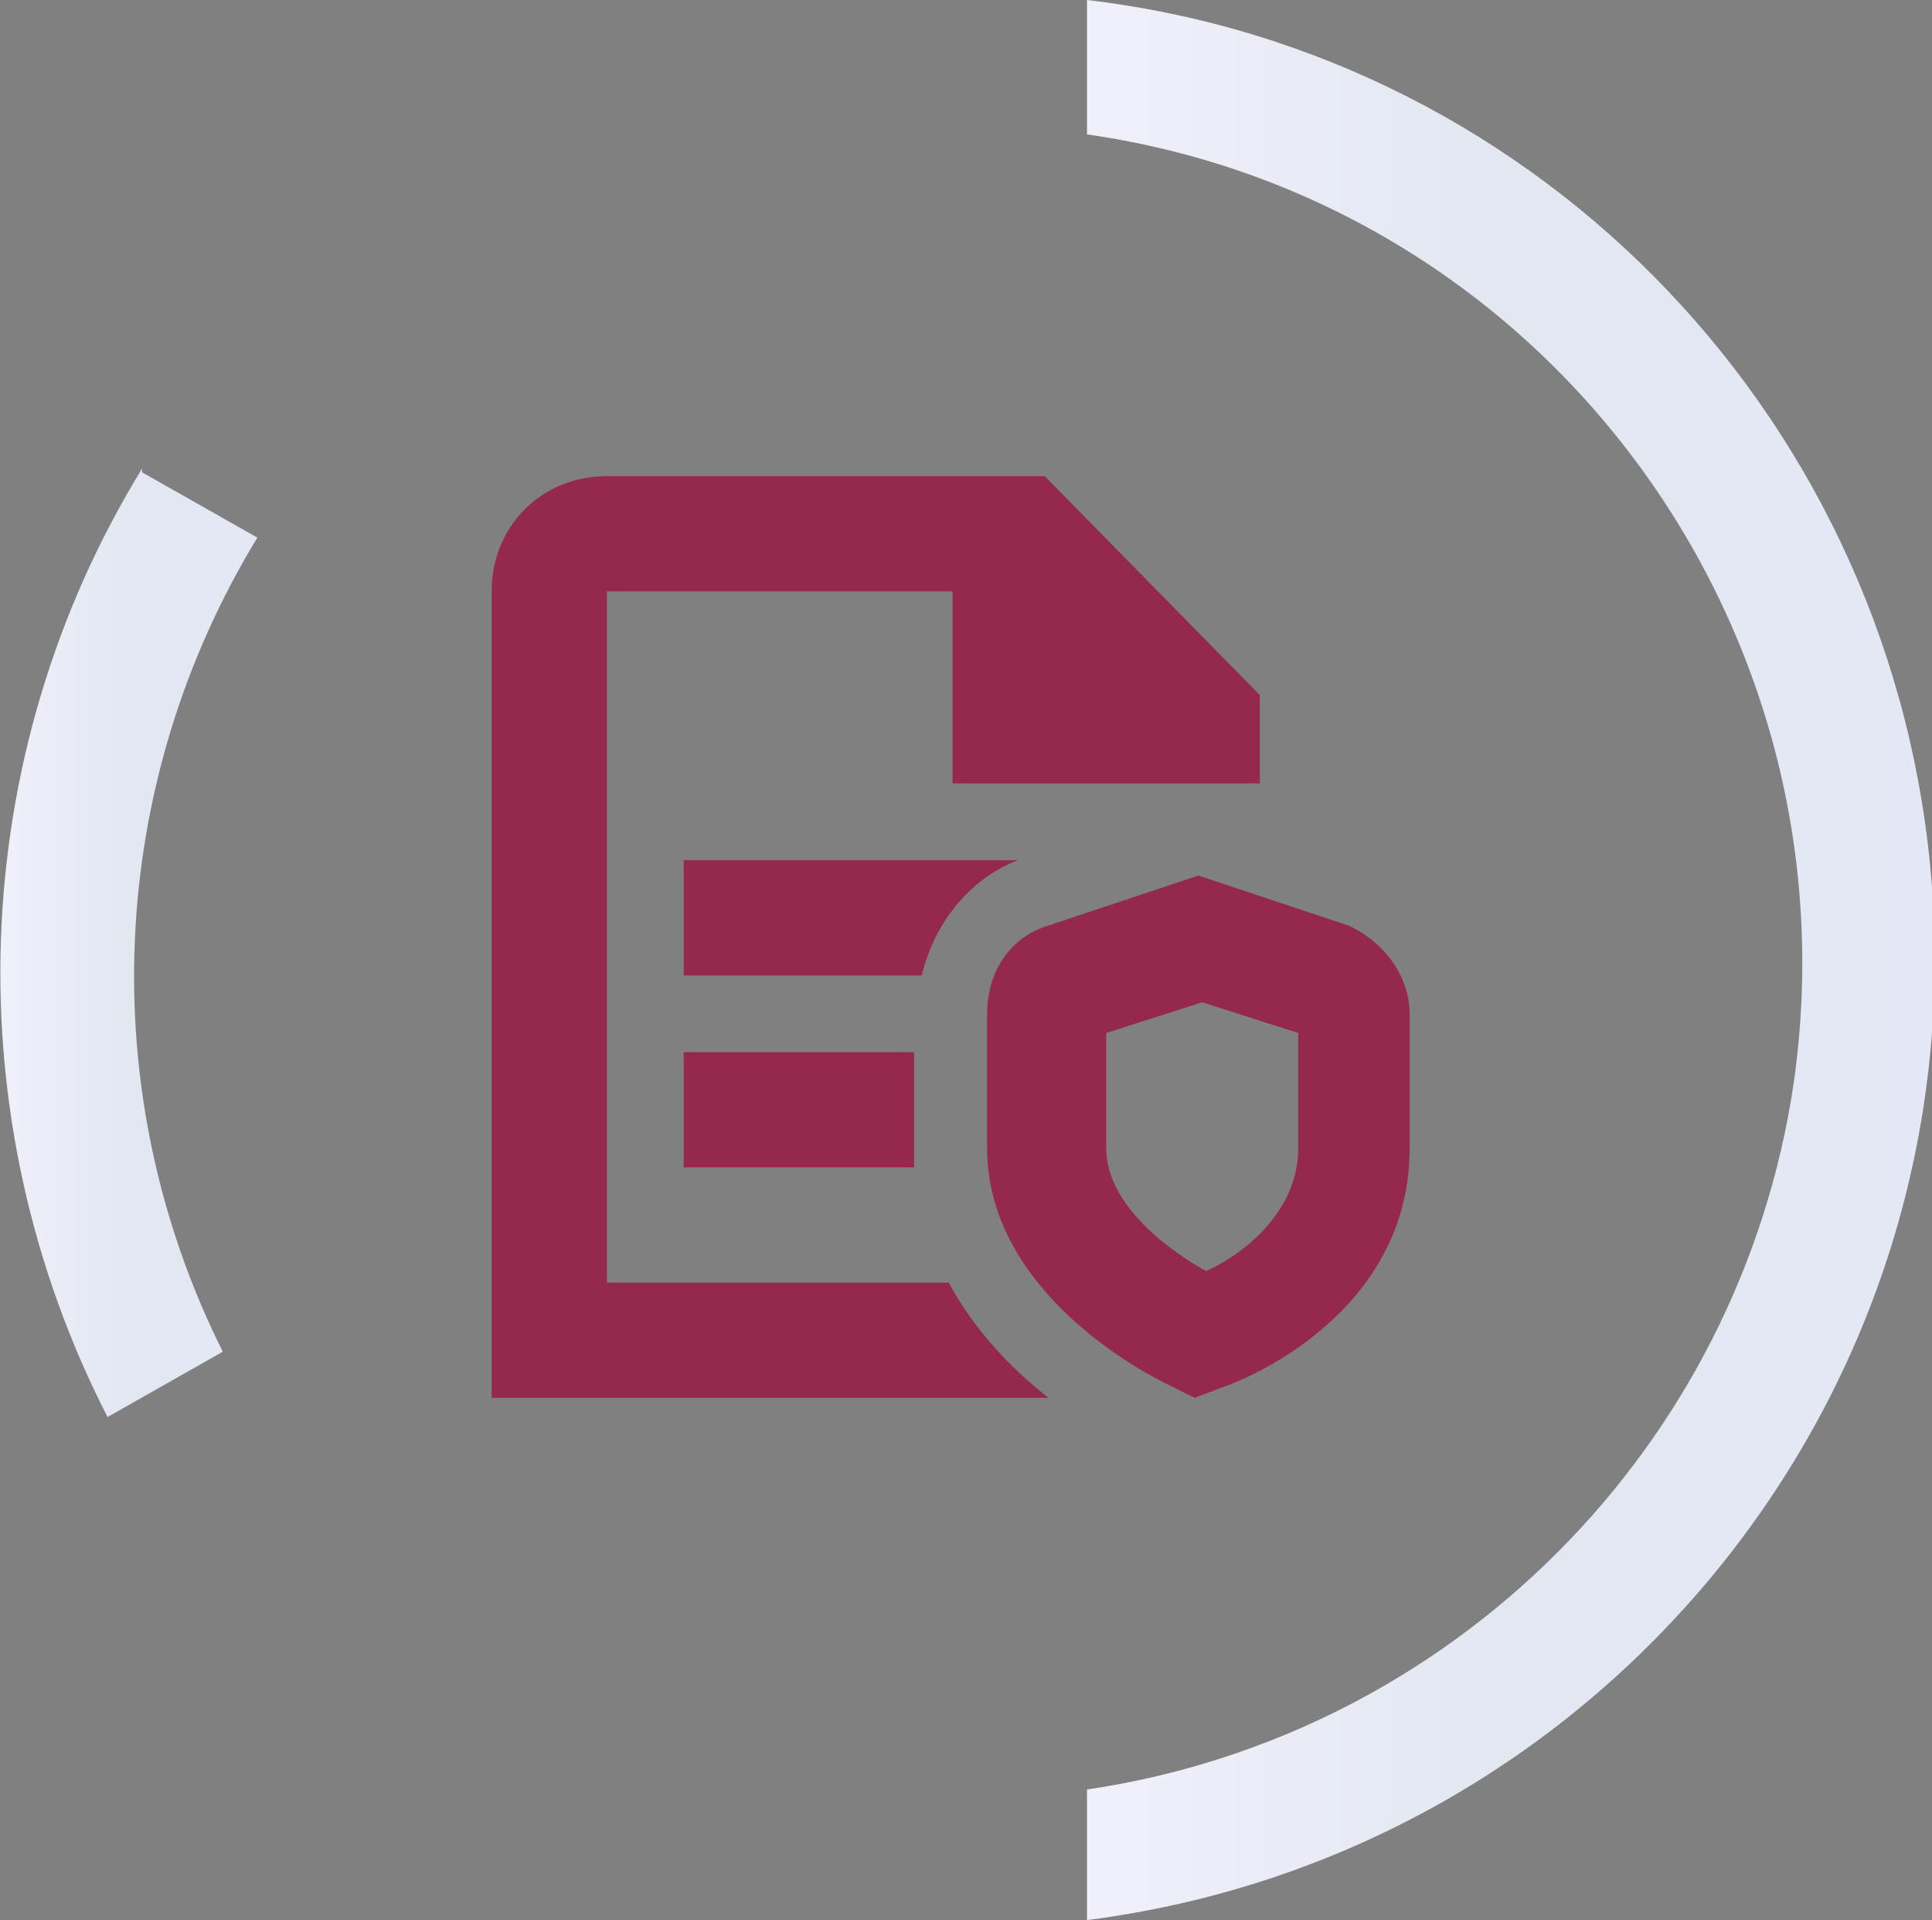
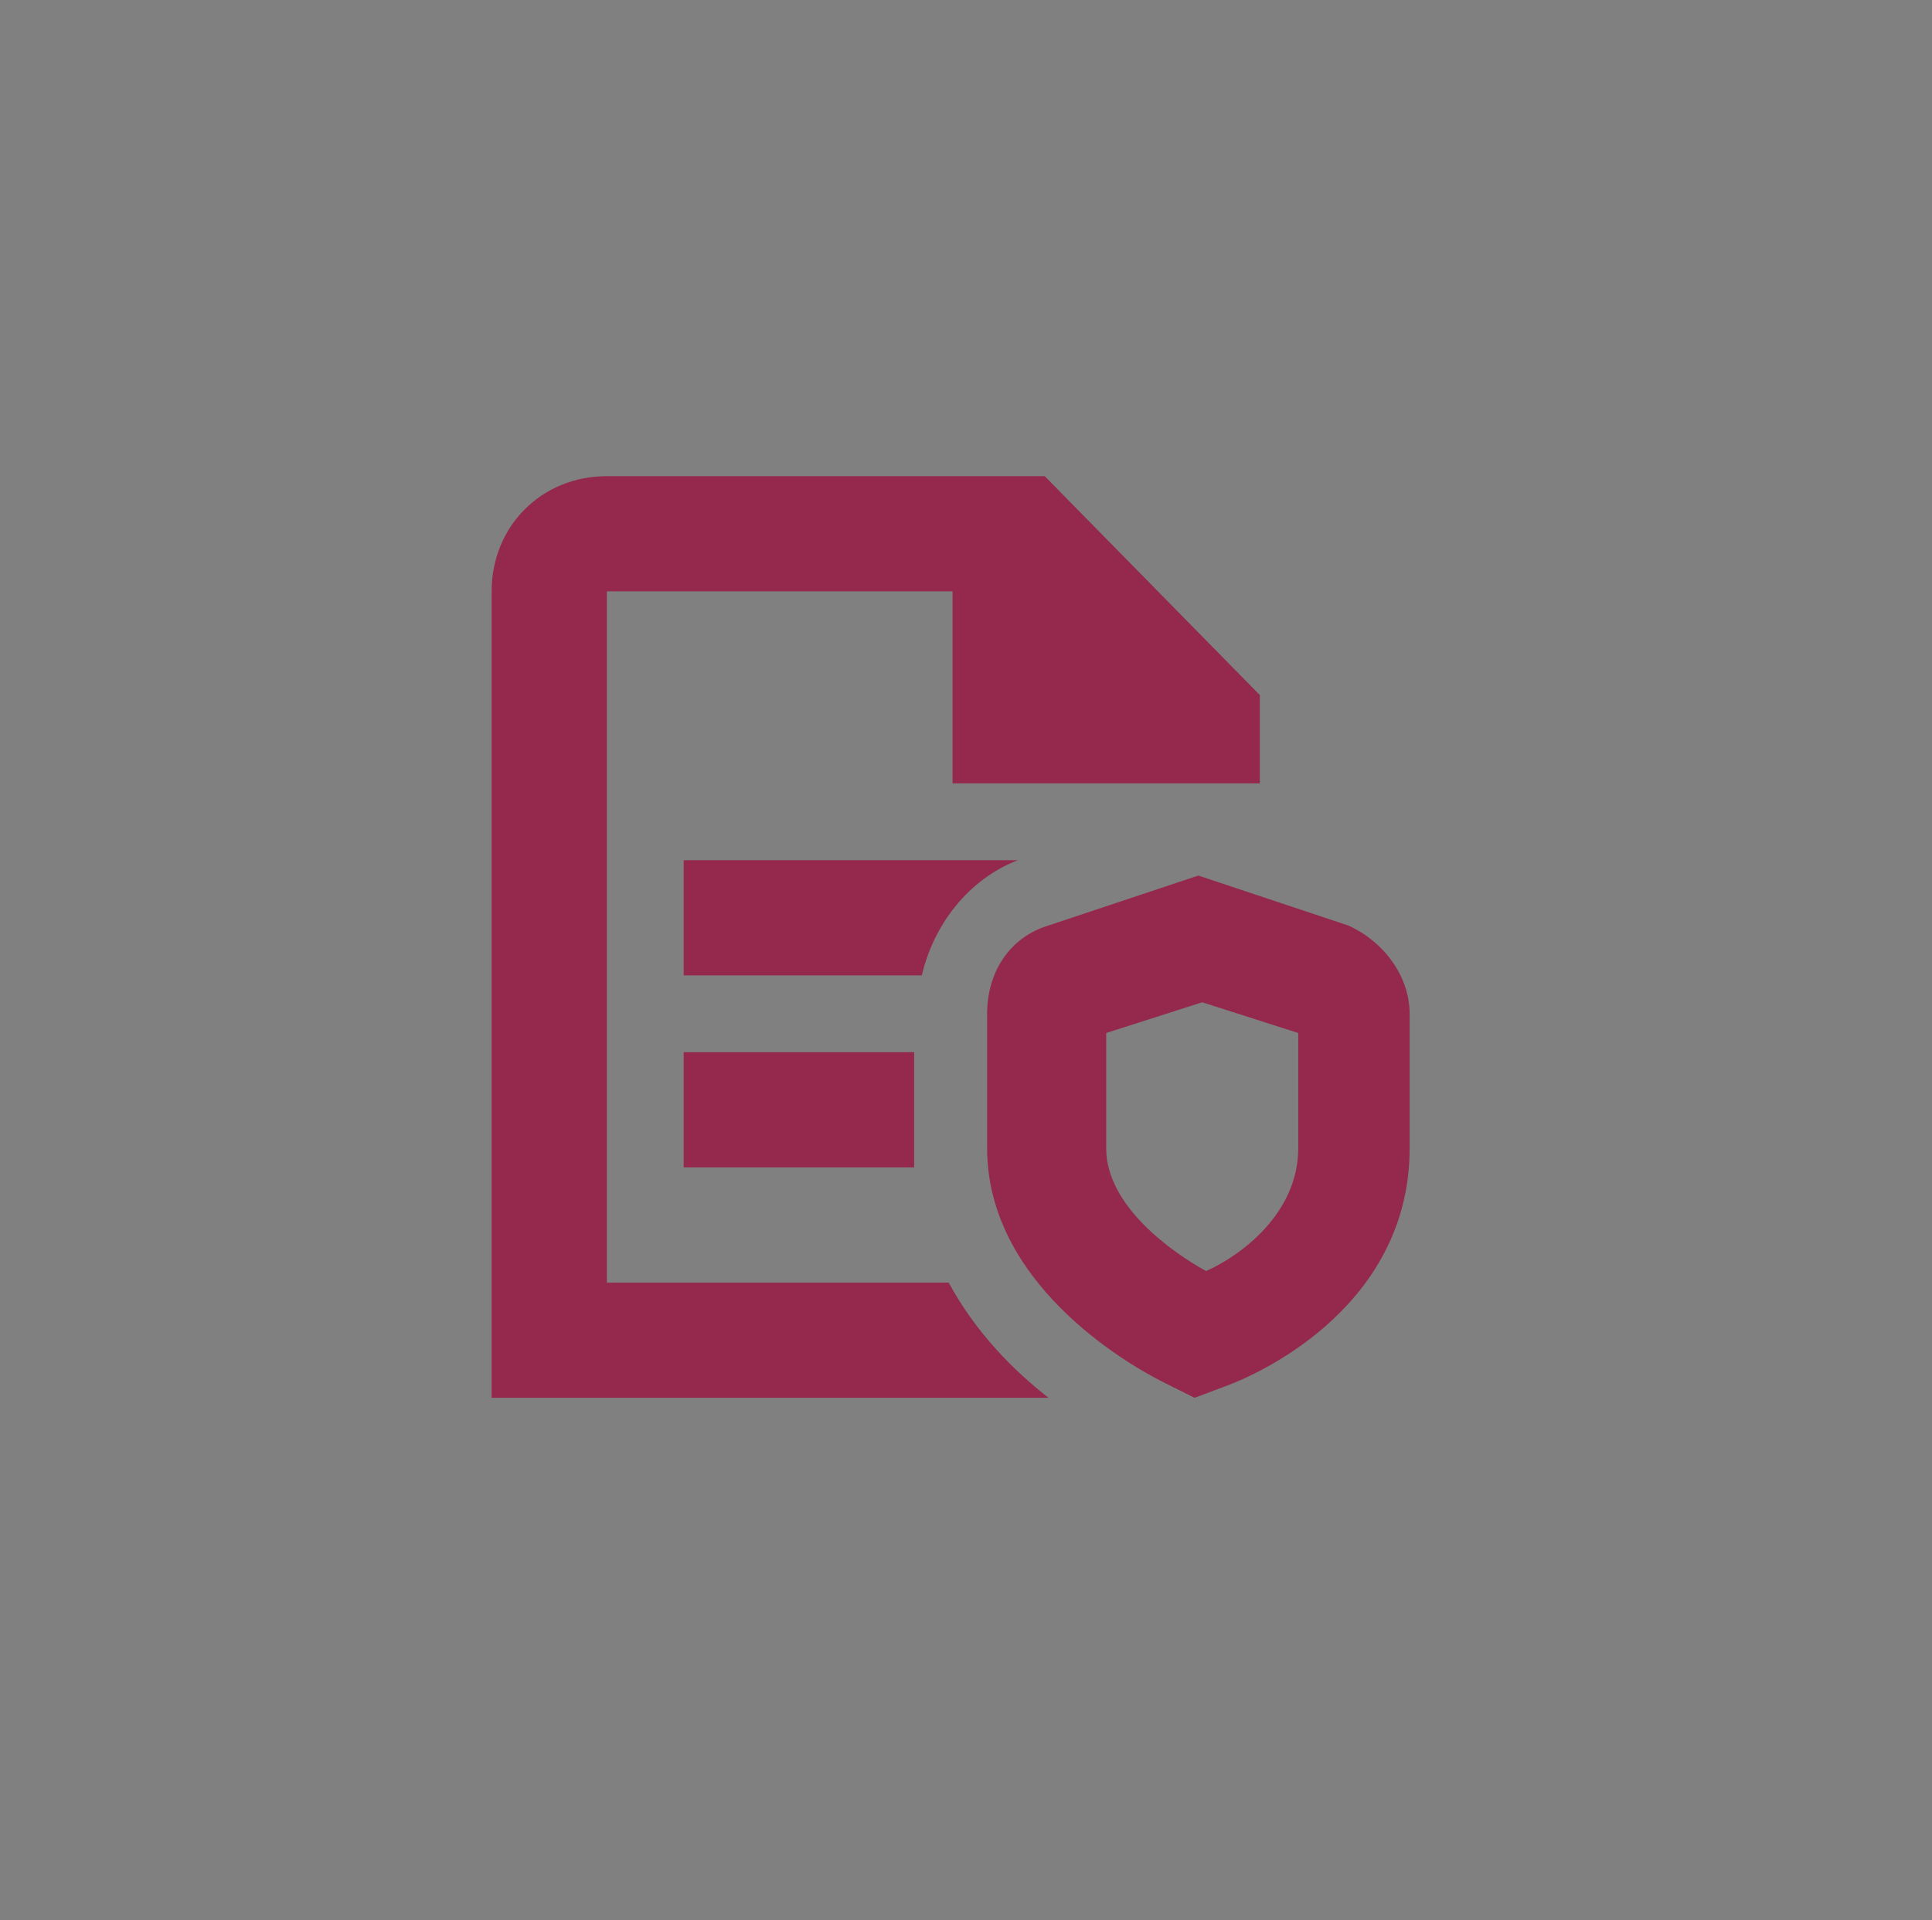
<svg xmlns="http://www.w3.org/2000/svg" version="1.1" viewBox="0 0 50.3 50">
  <rect x="0" y="0" width="50.3" height="50" fill="#808080" stroke="none" />
  <defs>
    <style>
      .st0 {
        fill: #94294d;
      }

      .st1 {
        fill: url(#linear-gradient1);
      }

      .st2 {
        fill: url(#linear-gradient);
      }
    </style>
    <linearGradient id="linear-gradient" x1="28.3" y1="27" x2="50.3" y2="27" gradientTransform="translate(0 52) scale(1 -1)" gradientUnits="userSpaceOnUse">
      <stop offset="0" stop-color="#eff0fa" />
      <stop offset=".5" stop-color="#e2e7f0" />
      <stop offset="1" stop-color="#e4e8f6" />
    </linearGradient>
    <linearGradient id="linear-gradient1" x1="0" y1="27.4" x2="6.7" y2="27.4" gradientTransform="translate(0 52) scale(1 -1)" gradientUnits="userSpaceOnUse">
      <stop offset="0" stop-color="#eff0fa" />
      <stop offset=".5" stop-color="#e2e7f0" />
      <stop offset="1" stop-color="#e4e8f6" />
    </linearGradient>
  </defs>
  <g>
    <g id="Layer_1">
      <g id="Layer_11" data-name="Layer_1">
        <g id="Group_71">
-           <path id="Path_44" class="st2" d="M28.3,46.5v3.5c13.3-1.7,23-13.5,22-26.9C49.4,11.1,40.2,1.4,28.3,0v3.5c11.9,1.7,20.1,12.8,18.4,24.7-1.4,9.5-8.9,17-18.4,18.4" />
-           <path id="Path_45" class="st1" d="M3.7,12.2c-4.6,7.5-4.9,16.9-.9,24.7l3-1.7c-3.4-6.8-3-14.8.9-21.2l-3-1.7h0Z" />
-         </g>
+           </g>
      </g>
      <path class="st0" d="M35.1,24.1l-3.9-1.3-3.9,1.3c-1,.3-1.6,1.2-1.6,2.3v3.5c0,3.5,3.6,5.6,4.6,6.1l.8.4.8-.3c1.1-.4,4.8-2.2,4.8-6.2v-3.5c0-1-.7-1.9-1.6-2.3ZM33.8,29.9c0,1.7-1.5,2.8-2.4,3.2-.9-.5-2.6-1.7-2.6-3.2v-3l2.5-.8,2.5.8v3ZM27.3,36.4h-14.5V15.4c0-1.7,1.3-3,3-3h11.4l5.6,5.7v2.3h-8v-5h-9v18h8.9c.7,1.3,1.7,2.3,2.6,3ZM17.8,27.4h6v3h-6v-3ZM23.9,25.4h-6.1v-3h8.7c-1.3.5-2.2,1.7-2.5,3Z" />
    </g>
  </g>
</svg>